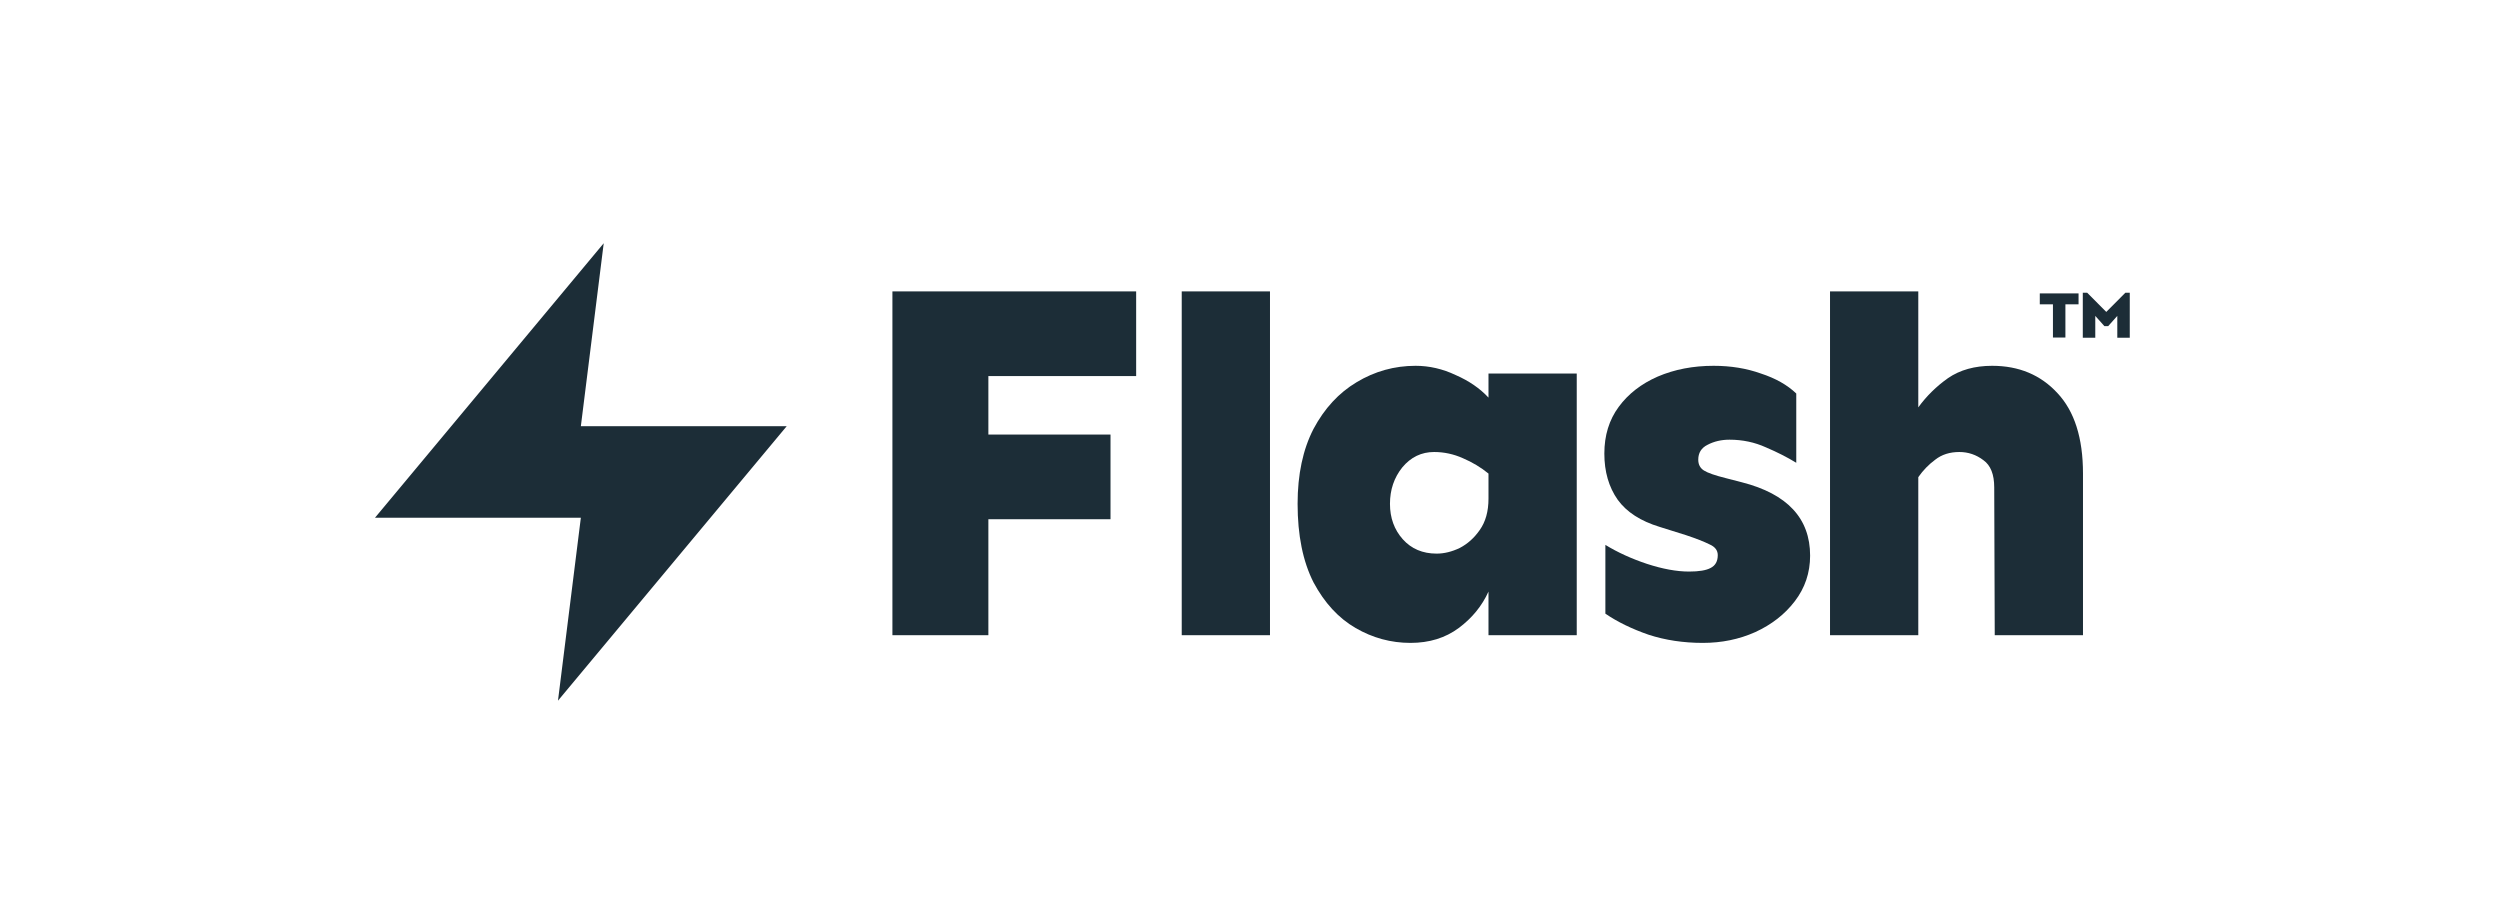
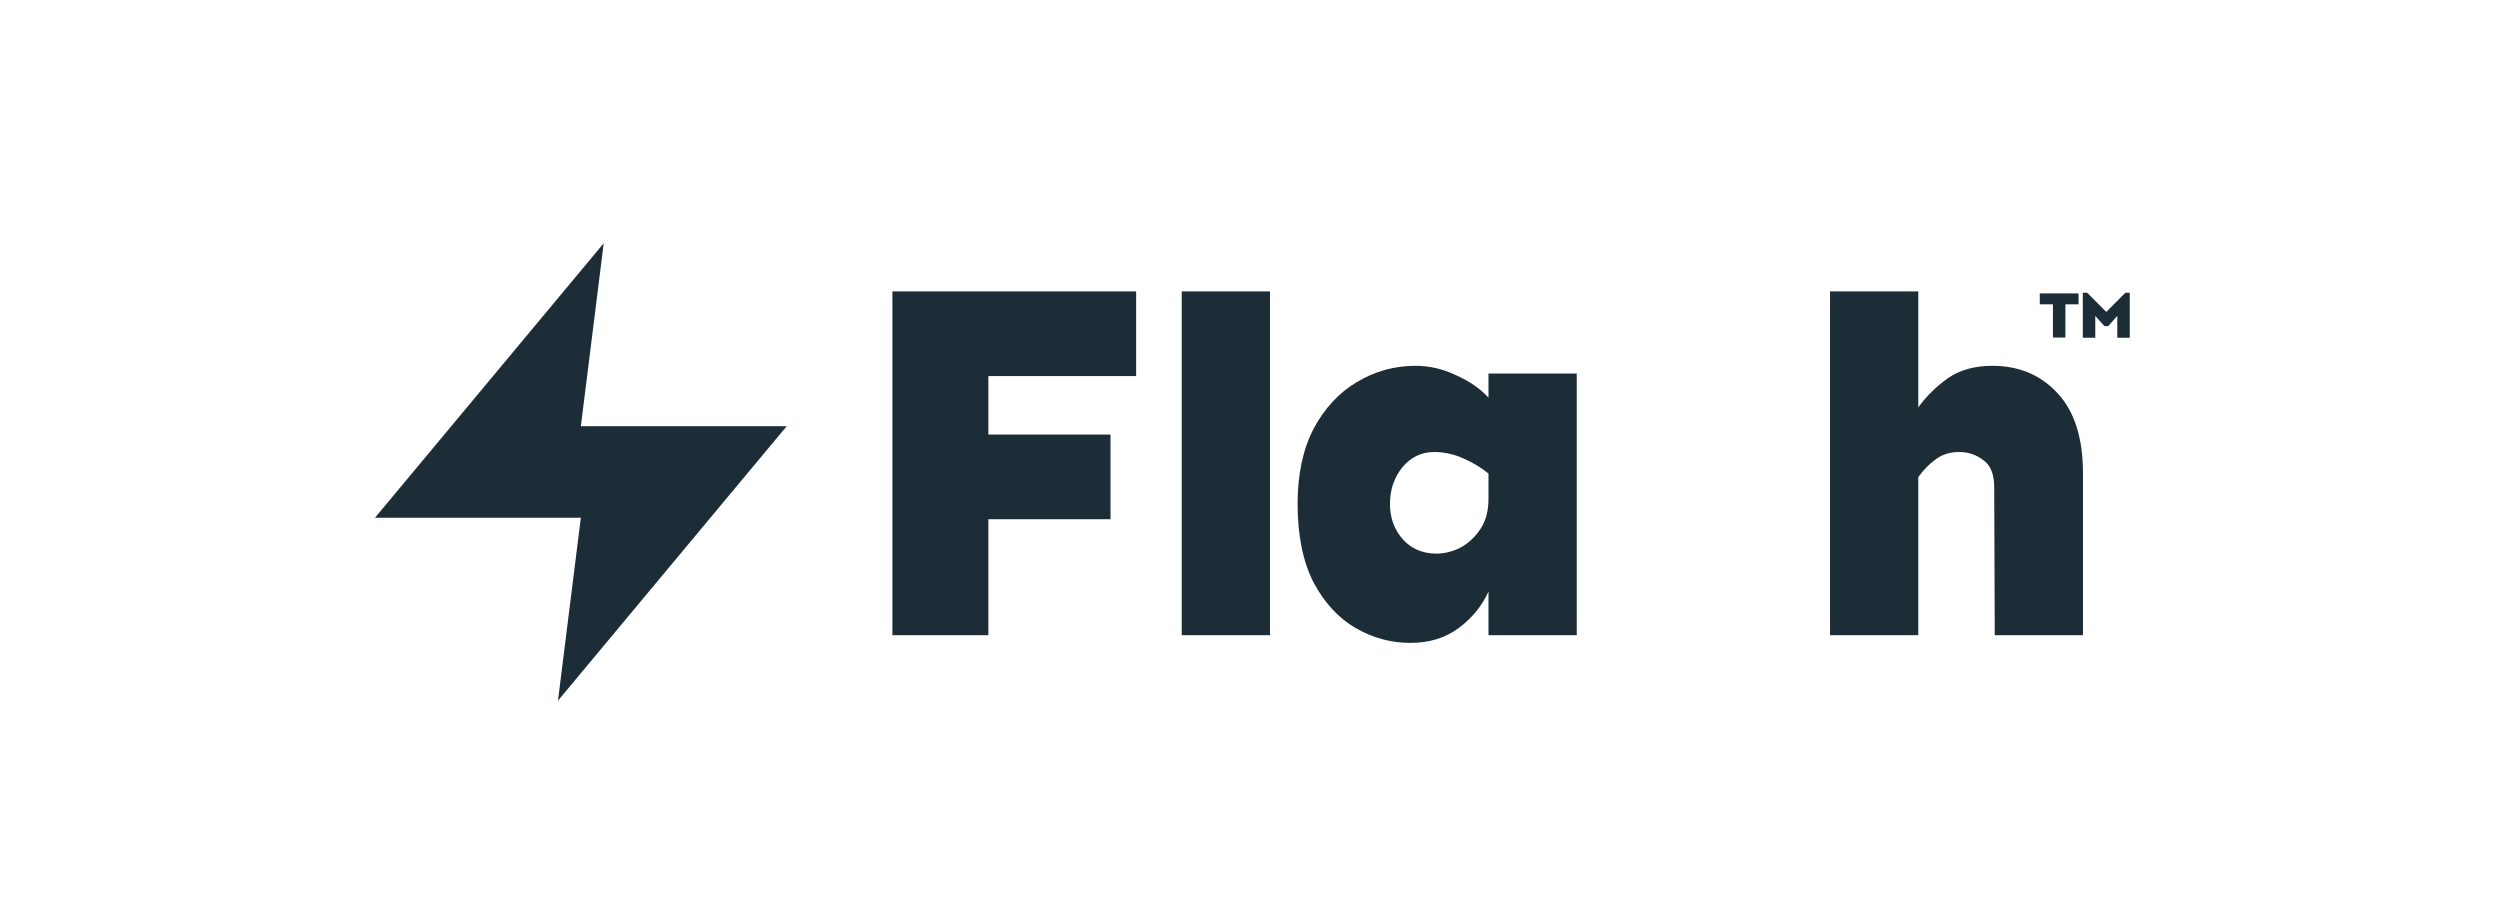
<svg xmlns="http://www.w3.org/2000/svg" width="152" height="55" viewBox="0 0 152 55" fill="none">
  <path d="M36.706 14.789L22.8 31.477H35.316L33.925 42.602L47.831 25.914H35.316L36.706 14.789Z" fill="#1C2D37" />
  <path d="M67.519 26.421V31.569H60.093V38.62H54.259V17.717H69.078V22.865H60.093V26.421H67.519Z" fill="#1C2D37" />
  <path d="M77.215 17.717V38.62H71.849V17.717H77.215Z" fill="#1C2D37" />
  <path d="M86.07 22.241C86.902 22.241 87.712 22.428 88.503 22.802C89.314 23.156 89.98 23.614 90.5 24.175V22.709H95.866V38.62H90.5V35.968C90.105 36.842 89.501 37.58 88.691 38.183C87.879 38.786 86.902 39.088 85.758 39.088C84.572 39.088 83.459 38.786 82.42 38.183C81.38 37.58 80.527 36.654 79.861 35.407C79.217 34.138 78.894 32.547 78.894 30.633C78.894 28.845 79.217 27.326 79.861 26.078C80.527 24.83 81.401 23.884 82.482 23.239C83.585 22.574 84.78 22.241 86.07 22.241ZM87.193 27.482C86.423 27.482 85.778 27.794 85.259 28.418C84.759 29.042 84.51 29.78 84.51 30.633C84.51 31.486 84.77 32.204 85.289 32.786C85.81 33.368 86.496 33.66 87.349 33.66C87.806 33.66 88.274 33.545 88.753 33.316C89.231 33.067 89.637 32.703 89.969 32.224C90.323 31.725 90.5 31.091 90.5 30.321V28.793C90.042 28.418 89.522 28.106 88.94 27.857C88.379 27.607 87.796 27.482 87.193 27.482Z" fill="#1C2D37" />
-   <path d="M104.19 22.241C105.23 22.241 106.187 22.397 107.06 22.709C107.954 23 108.672 23.406 109.213 23.926V28.137C108.672 27.805 108.058 27.493 107.372 27.201C106.686 26.89 105.947 26.733 105.157 26.733C104.658 26.733 104.211 26.837 103.815 27.046C103.441 27.233 103.254 27.534 103.254 27.95C103.254 28.241 103.369 28.46 103.597 28.605C103.826 28.751 104.273 28.907 104.939 29.073L105.906 29.323C108.672 30.03 110.055 31.517 110.055 33.784C110.055 34.824 109.743 35.75 109.119 36.561C108.516 37.351 107.715 37.975 106.717 38.433C105.739 38.87 104.679 39.088 103.535 39.088C102.349 39.088 101.247 38.922 100.228 38.589C99.209 38.235 98.335 37.809 97.607 37.31V33.129C98.356 33.587 99.198 33.971 100.134 34.283C101.091 34.595 101.944 34.751 102.693 34.751C103.296 34.751 103.733 34.679 104.003 34.533C104.294 34.388 104.44 34.127 104.44 33.753C104.44 33.462 104.273 33.243 103.94 33.098C103.607 32.932 103.13 32.744 102.505 32.536L100.914 32.037C99.749 31.684 98.897 31.132 98.356 30.384C97.815 29.614 97.544 28.678 97.544 27.576C97.544 26.474 97.835 25.527 98.418 24.737C99 23.946 99.791 23.333 100.789 22.896C101.808 22.459 102.942 22.241 104.19 22.241Z" fill="#1C2D37" />
  <path d="M121.124 22.241C122.747 22.241 124.067 22.792 125.086 23.894C126.126 24.997 126.646 26.629 126.646 28.792V38.62H121.28L121.249 29.635C121.249 28.844 121.031 28.293 120.594 27.981C120.157 27.648 119.668 27.482 119.127 27.482C118.545 27.482 118.057 27.638 117.661 27.95C117.266 28.241 116.923 28.595 116.632 29.011V38.62H111.265V17.717H116.632V24.768C117.131 24.081 117.734 23.489 118.441 22.989C119.169 22.49 120.064 22.241 121.124 22.241Z" fill="#1C2D37" />
  <path d="M126.376 17.839V18.503H125.577V20.522H124.819V18.503H124.019V17.839H126.376Z" fill="#1C2D37" />
  <path d="M129.49 17.799V20.534H128.732V19.207L128.176 19.83H127.949L127.393 19.207V20.534H126.634V17.799H126.902L128.062 18.965L129.222 17.799H129.49Z" fill="#1C2D37" />
</svg>